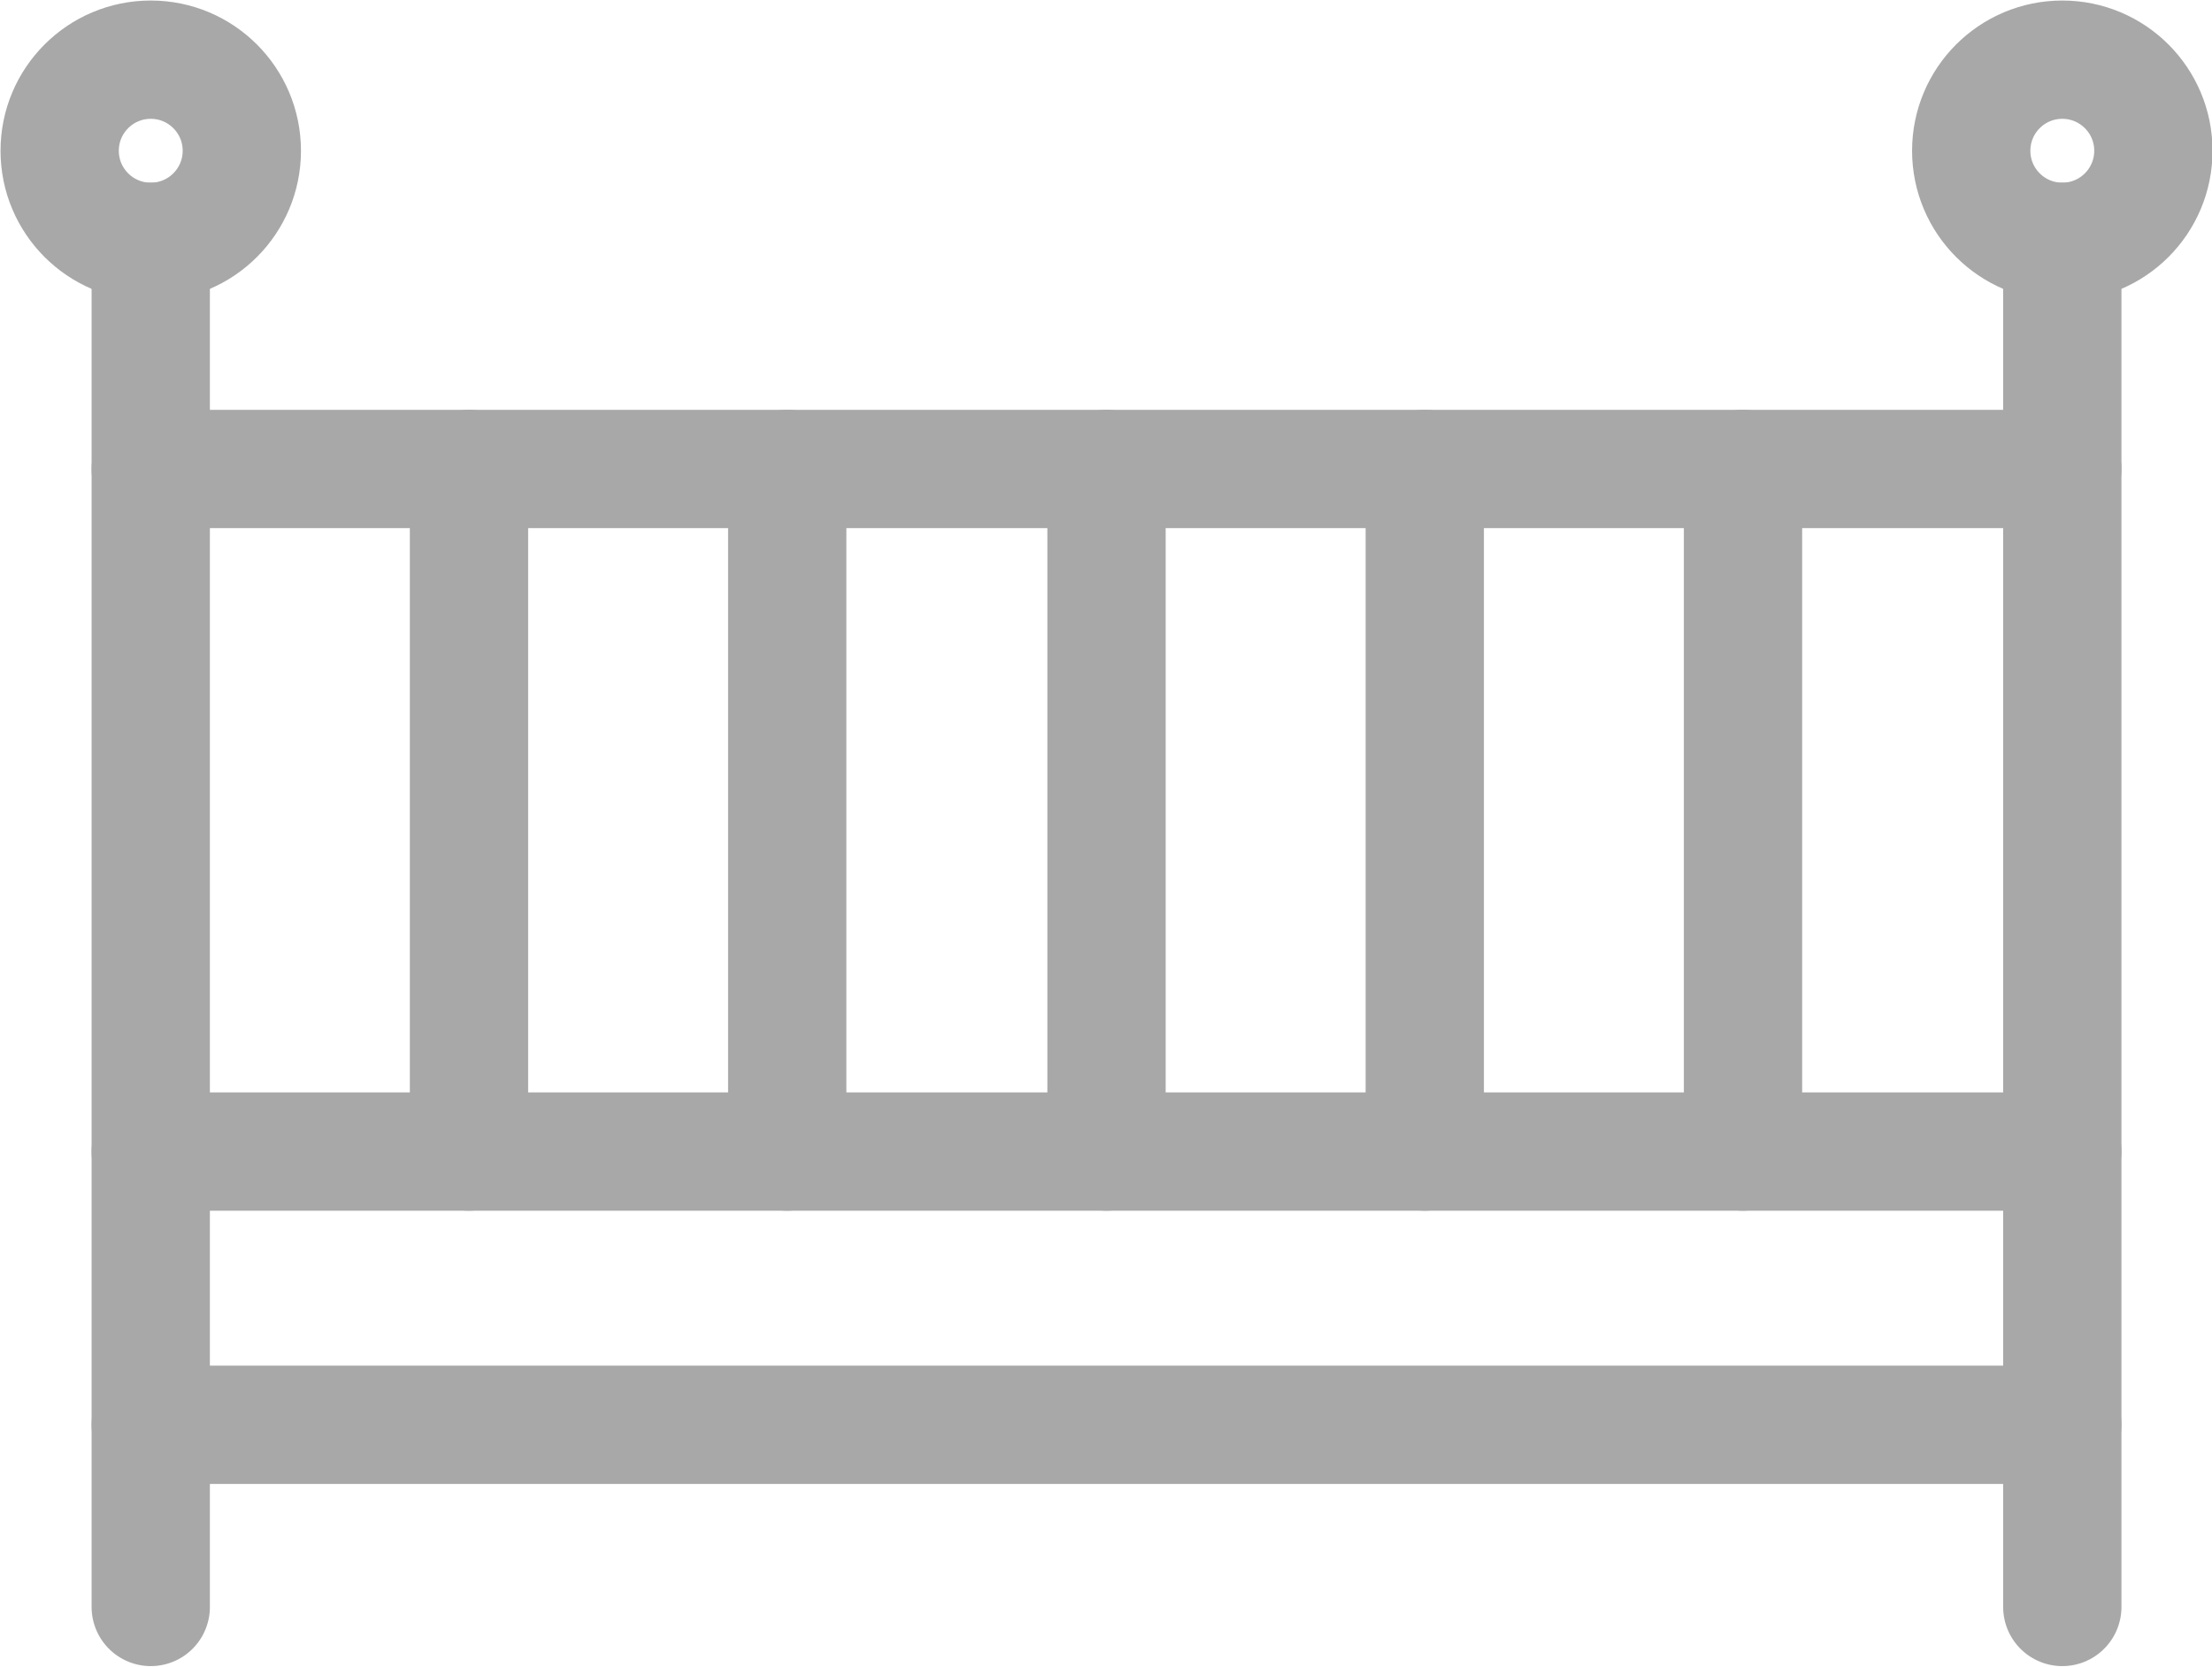
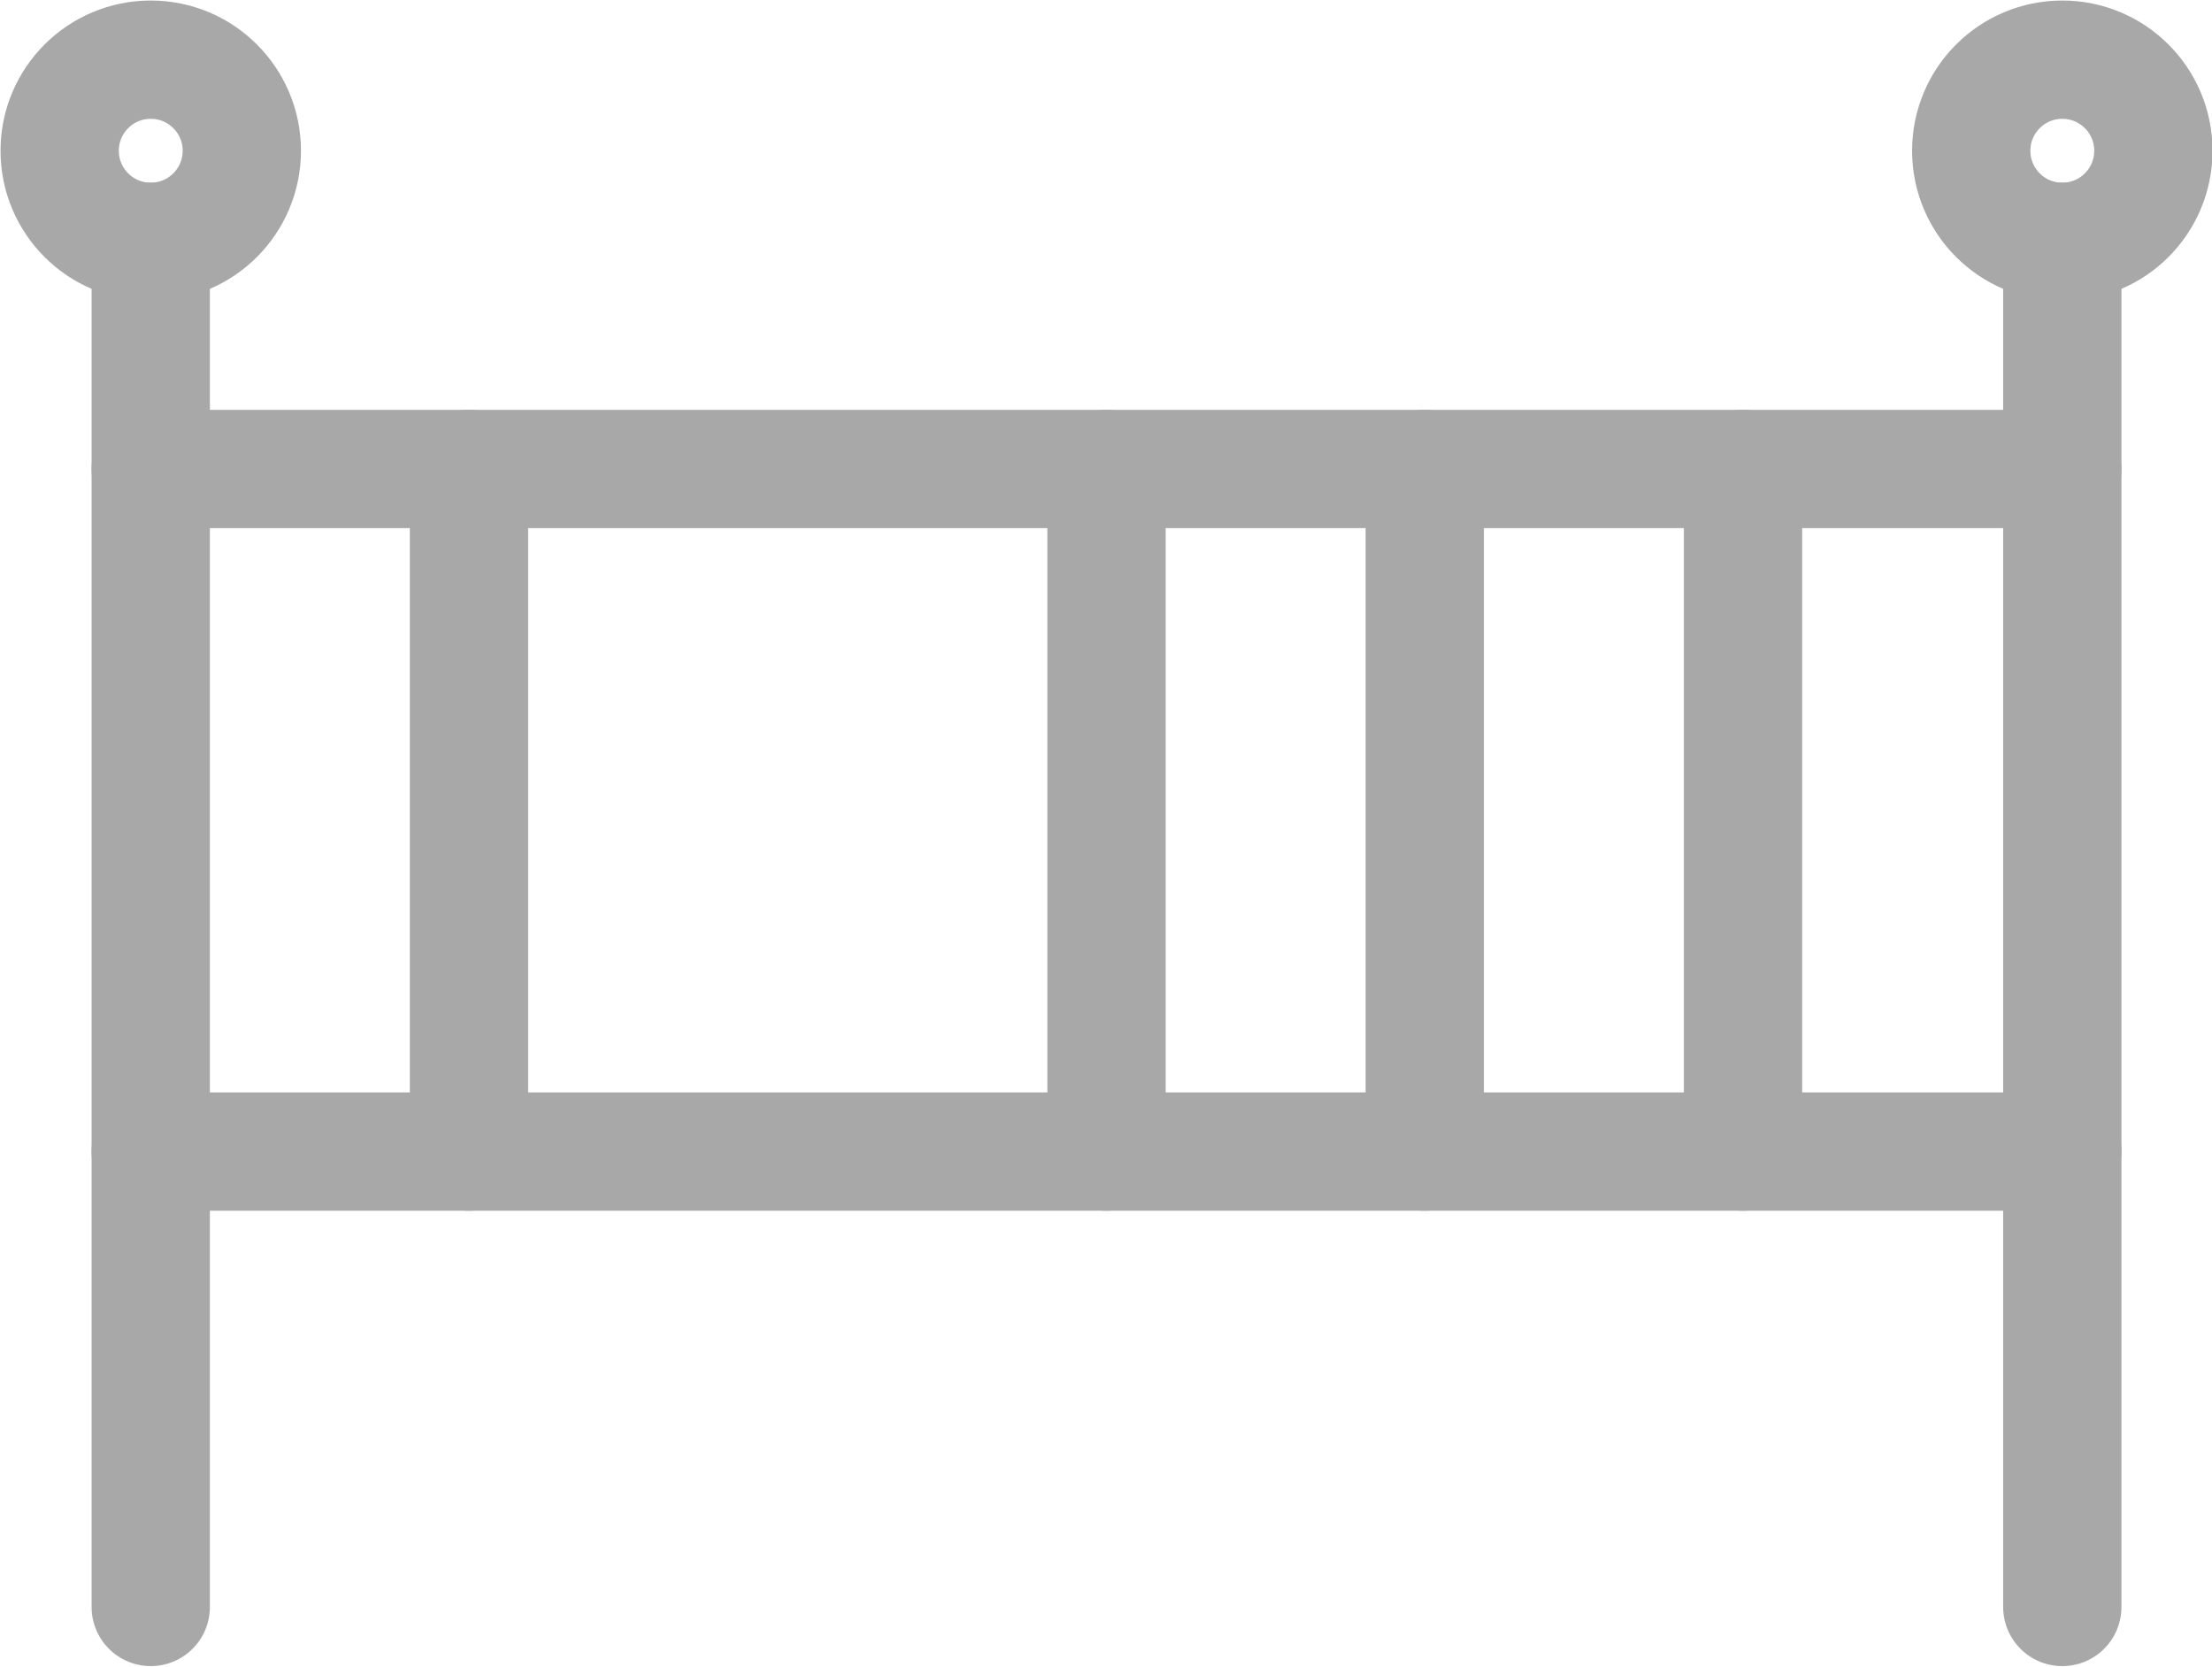
<svg xmlns="http://www.w3.org/2000/svg" id="Camada_2" data-name="Camada 2" viewBox="0 0 21.13 15.92">
  <defs>
    <style>
      .cls-1 {
        fill: none;
        stroke: #a8a8a8;
        stroke-linecap: round;
        stroke-linejoin: round;
        stroke-width: 1.13px;
      }
    </style>
  </defs>
  <g id="Camada_1-2" data-name="Camada 1">
    <g>
      <line class="cls-1" x1="1.44" y1="15.35" x2="1.44" y2="2.31" />
      <line class="cls-1" x1="19.7" y1="2.31" x2="19.7" y2="15.35" />
      <line class="cls-1" x1="19.7" y1="11" x2="1.44" y2="11" />
-       <line class="cls-1" x1="19.7" y1="13.61" x2="1.44" y2="13.61" />
      <line class="cls-1" x1="16.65" y1="4.48" x2="16.65" y2="11" />
      <line class="cls-1" x1="13.61" y1="4.48" x2="13.61" y2="11" />
      <line class="cls-1" x1="10.57" y1="4.48" x2="10.57" y2="11" />
-       <line class="cls-1" x1="7.52" y1="4.48" x2="7.52" y2="11" />
      <line class="cls-1" x1="4.48" y1="4.48" x2="4.48" y2="11" />
      <line class="cls-1" x1="19.7" y1="4.48" x2="1.44" y2="4.48" />
      <circle class="cls-1" cx="19.7" cy="1.44" r=".87" />
      <circle class="cls-1" cx="1.44" cy="1.44" r=".87" />
    </g>
  </g>
</svg>